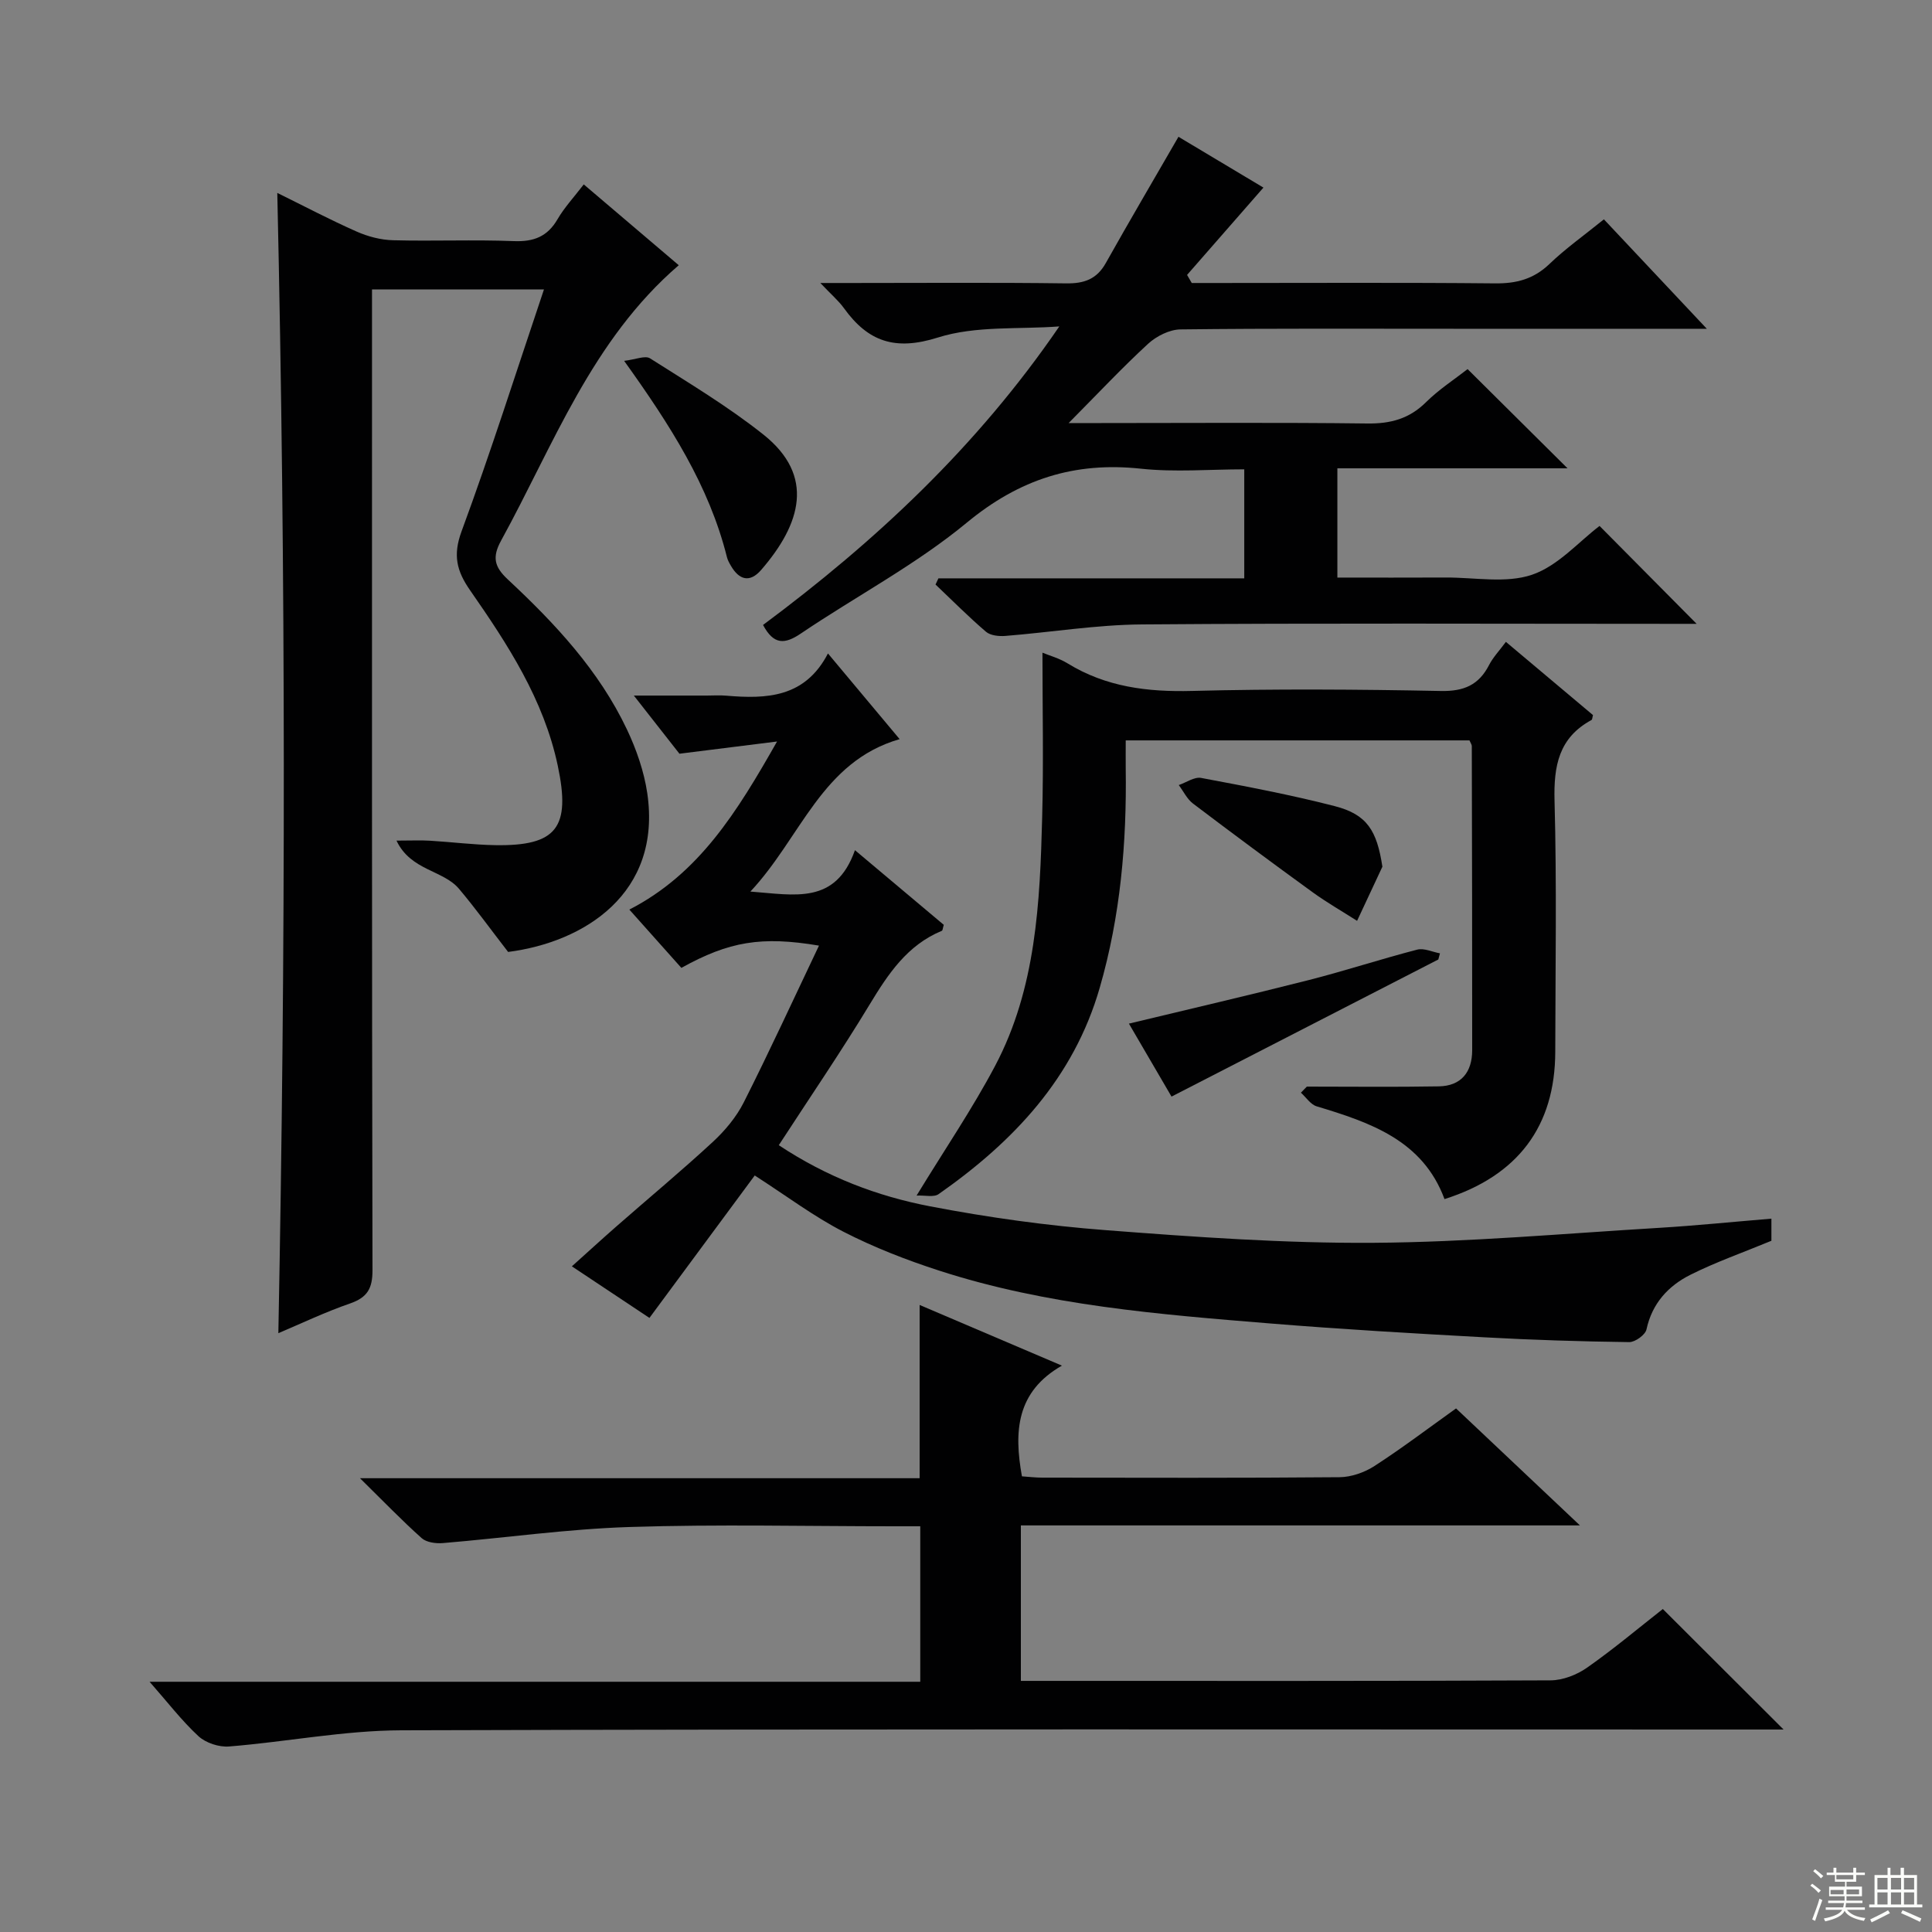
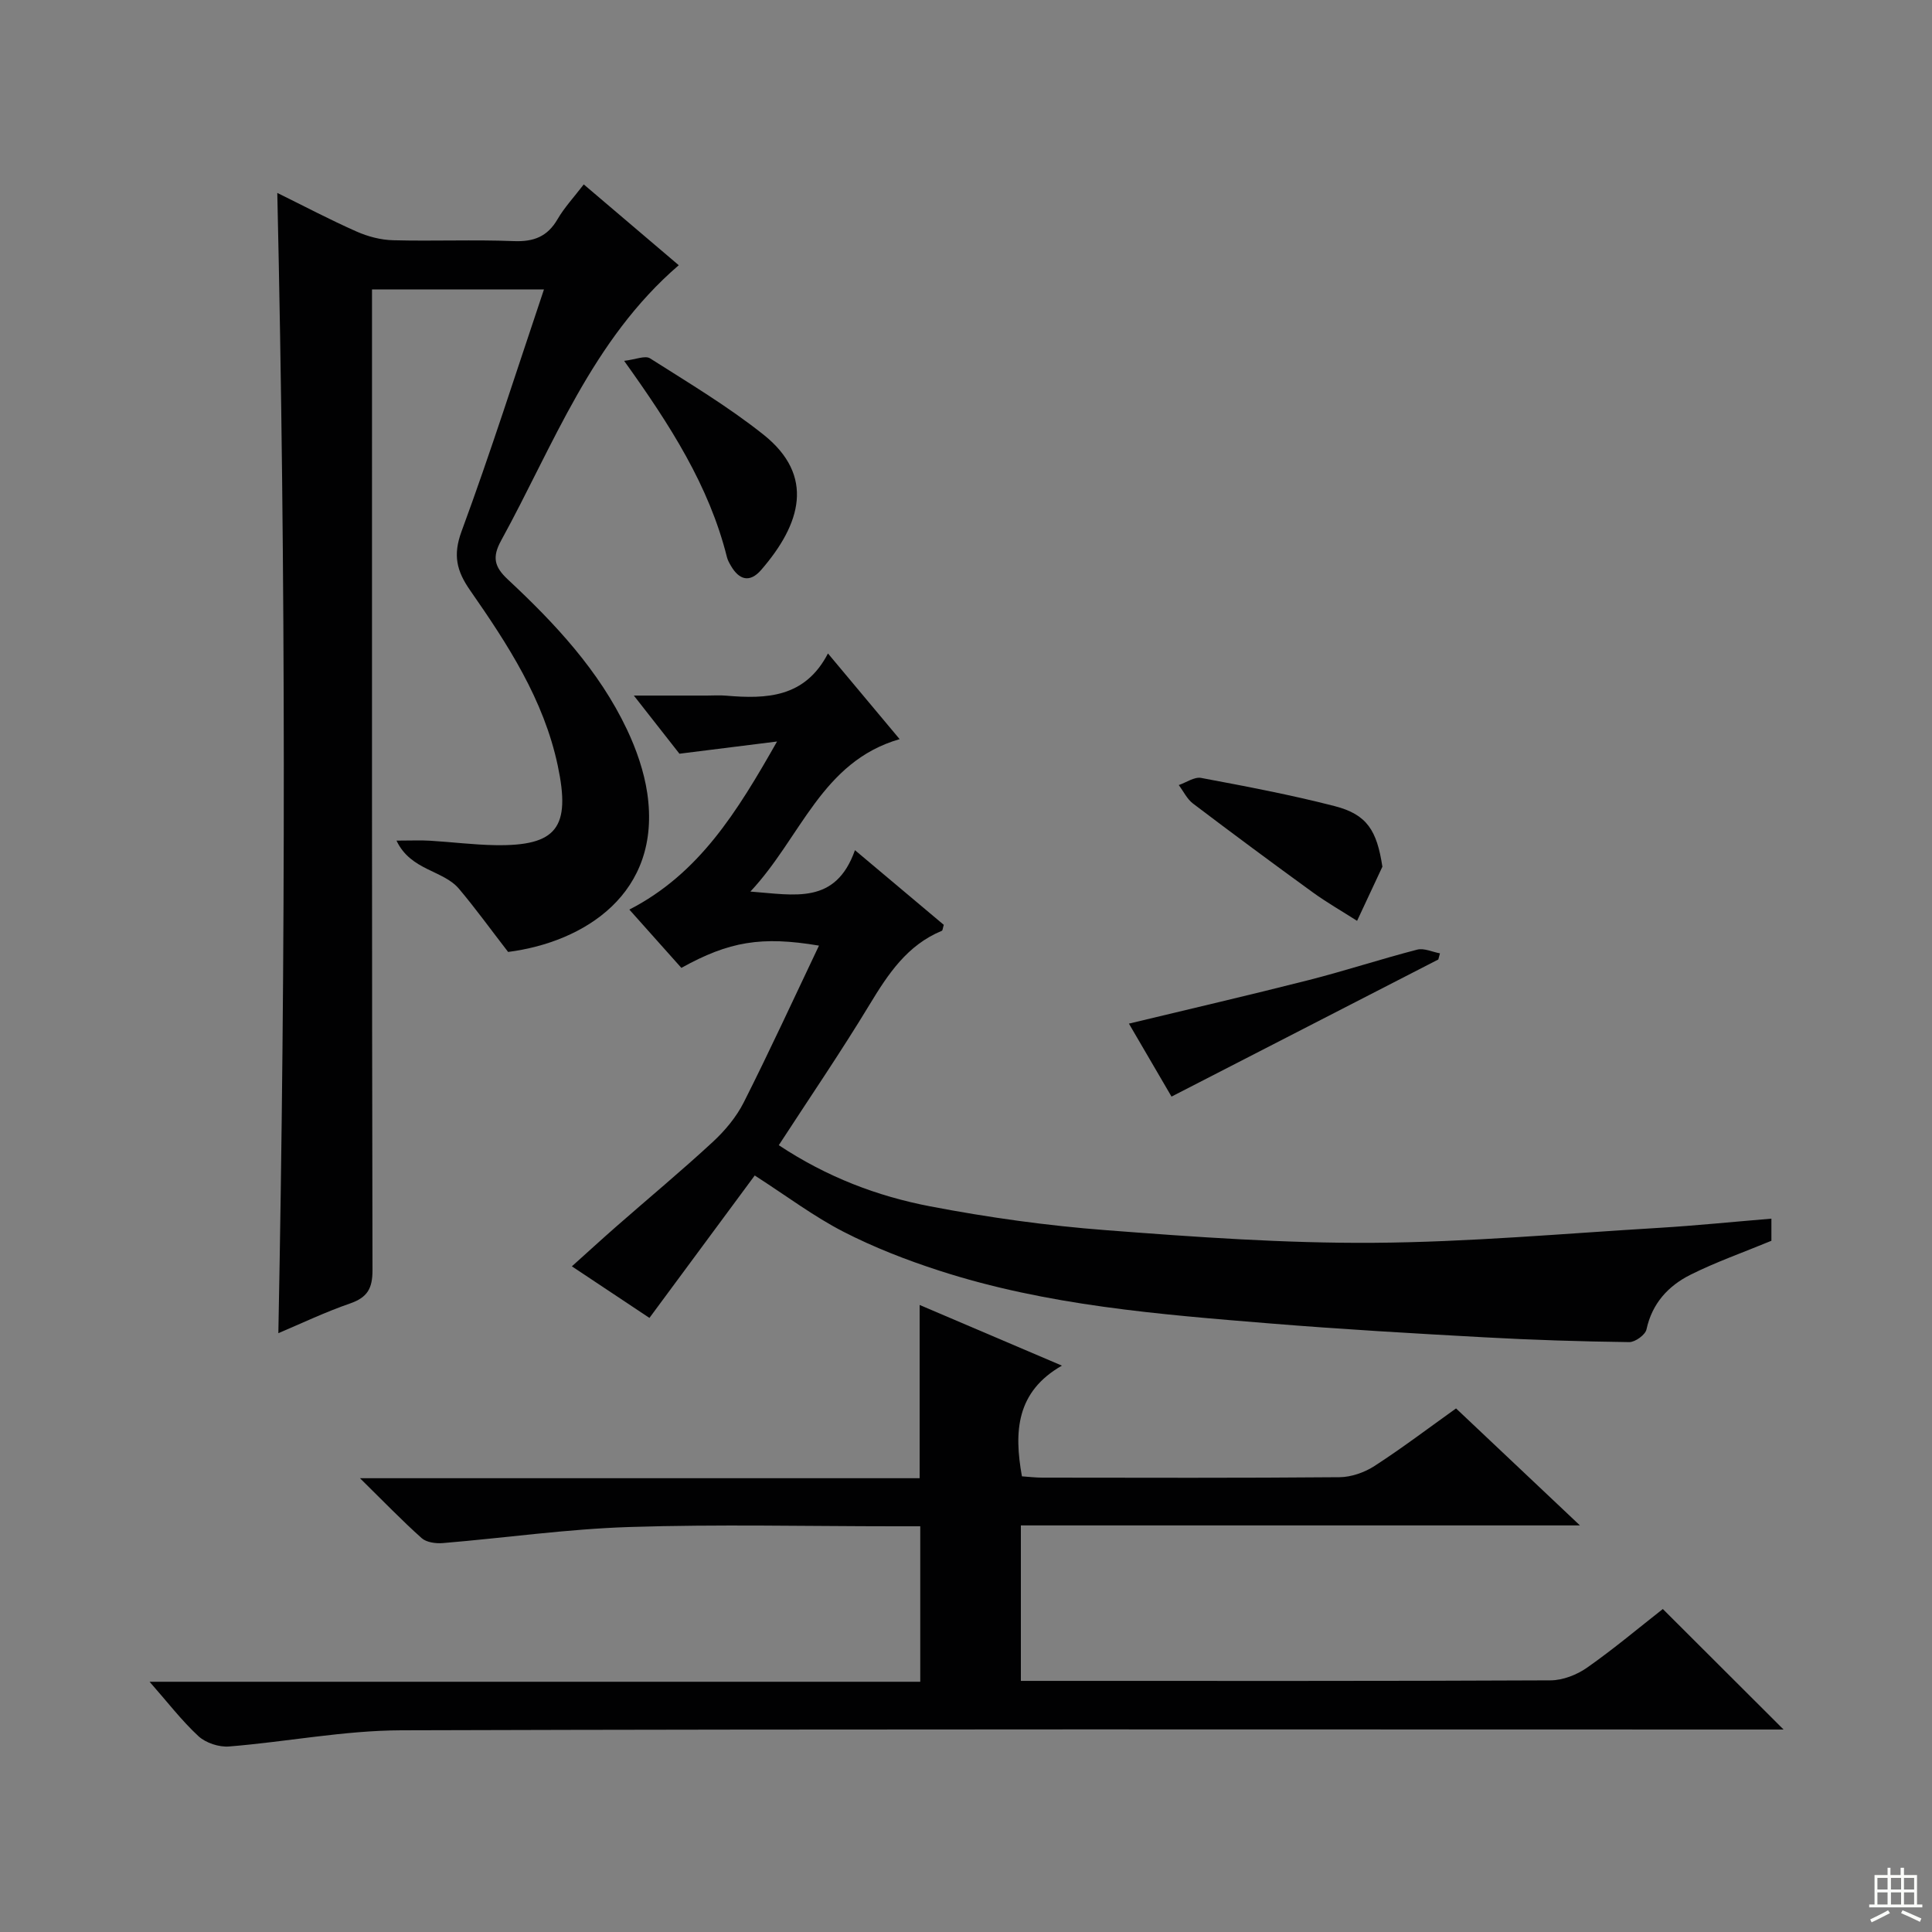
<svg xmlns="http://www.w3.org/2000/svg" enable-background="new 0 0 400 400" viewBox="0 0 400 400">
  <rect x="0" y="0" width="400" height="400" fill="#808080" stroke="none" />
  <g fill="#010102">
    <path d="m30.97 348.19h159.56c0-10.76 0-21.14 0-32.19-1.7 0-3.47 0-5.23 0-18.33 0-36.67-.44-54.98.15-12.9.41-25.76 2.26-38.64 3.33-1.44.12-3.38-.14-4.37-1.02-4.07-3.63-7.86-7.57-12.78-12.41h115.87c0-12.22 0-23.8 0-35.87 9.4 4.01 18.93 8.07 29.46 12.56-9.46 5.4-9.95 13.65-8.28 22.92 1.36.09 2.81.27 4.25.27 20.49.02 40.99.09 61.48-.09 2.45-.02 5.19-.98 7.26-2.32 5.71-3.69 11.13-7.81 16.89-11.92 8.39 7.92 16.59 15.66 25.65 24.22-39.17 0-77.32 0-115.75 0v32.19h4.68c34.99 0 69.98.06 104.97-.11 2.56-.01 5.47-1.15 7.59-2.64 5.56-3.9 10.78-8.3 15.67-12.13 8.42 8.4 16.61 16.57 25 24.95-1.5 0-3.39 0-5.28 0-93.64 0-187.28-.13-280.92.16-11.88.04-23.74 2.39-35.64 3.35-2.08.17-4.81-.73-6.33-2.12-3.48-3.22-6.39-7.03-10.13-11.28z" />
    <path d="m57.63 276.02c1.52-78.74 1.56-157.12-.22-236.08 5.49 2.7 10.86 5.54 16.4 7.99 2.34 1.04 5.03 1.75 7.58 1.81 8.33.22 16.67-.15 24.99.18 4.12.16 6.95-.92 9.05-4.53 1.4-2.41 3.35-4.5 5.43-7.21 6.63 5.64 13.04 11.09 19.67 16.73-18.01 15.5-25.9 37.19-36.78 57.01-1.87 3.41-1.43 5.41 1.36 8.02 9.77 9.11 18.89 18.85 24.69 31.08 1.96 4.14 3.54 8.68 4.21 13.2 3.05 20.76-13.08 30.86-28.81 32.87-3.59-4.64-6.72-8.98-10.16-13.06-3.3-3.92-10-3.75-12.95-9.99 3.07 0 5.02-.1 6.95.02 4.48.27 8.95.84 13.43.92 12.82.22 15.73-3.63 13.01-16.45-2.9-13.7-10.36-25.12-18.15-36.31-2.79-4.01-3.59-7.27-1.77-12.21 6.01-16.31 11.28-32.9 17.06-50.08-12.29 0-23.76 0-35.6 0v6.08c0 65.66-.04 131.31.1 196.97.01 3.78-1.06 5.63-4.59 6.87-5.14 1.77-10.05 4.12-14.9 6.17z" />
-     <path d="m353.38 68.07c-18.19 0-34.84 0-51.5 0-19.16 0-38.33-.1-57.48.13-2.27.03-4.96 1.39-6.69 2.97-5.37 4.94-10.37 10.28-16.46 16.42h6.36c18.5 0 36.99-.14 55.49.09 4.8.06 8.66-.97 12.13-4.4 2.7-2.67 5.96-4.78 8.62-6.86 6.89 6.84 13.67 13.57 20.69 20.54-15.73 0-31.45 0-47.65 0v22.62c7.57 0 15.02.03 22.46-.01 5.99-.03 12.46 1.26 17.85-.58 5.37-1.83 9.66-6.83 13.97-10.1 6.73 6.79 13.36 13.47 20.1 20.27-.99 0-2.68 0-4.38 0-36.82 0-73.65-.17-110.47.12-9.42.07-18.83 1.63-28.26 2.38-1.33.11-3.09-.07-4.02-.86-3.62-3.1-6.99-6.5-10.45-9.78.2-.43.4-.85.6-1.28h63.32c0-7.74 0-14.8 0-22.57-7.17 0-14.35.62-21.37-.13-13.78-1.48-25.16 2.16-36.05 11.15-10.57 8.74-22.96 15.25-34.39 22.98-3.3 2.23-5.6 2.4-7.82-1.78 23.17-17.23 44.25-36.83 61.34-61.81-8.42.64-17.3-.18-25.14 2.3-8.83 2.79-14.43.88-19.43-6.05-1.12-1.56-2.63-2.83-4.91-5.24h6.39c14.83 0 29.66-.12 44.49.08 3.73.05 6.34-.85 8.22-4.2 4.87-8.68 9.92-17.26 15.05-26.15 6.33 3.79 13.14 7.86 17.59 10.52-5.05 5.78-10.43 11.93-15.81 18.08.32.56.65 1.11.97 1.67h5.29c19.16 0 38.33-.11 57.49.08 4.43.05 8-.88 11.27-4.01 3.34-3.21 7.17-5.92 11.28-9.25 6.83 7.27 13.58 14.45 21.31 22.66z" />
    <path d="m366.75 252.31v4.58c-5.87 2.43-11.5 4.4-16.79 7.05-4.56 2.29-7.91 5.91-9.07 11.29-.24 1.13-2.34 2.65-3.57 2.64-9.98-.13-19.96-.44-29.92-.99-14.77-.81-29.54-1.66-44.28-2.86-23.16-1.89-46.38-3.72-68.67-10.95-6.77-2.19-13.48-4.8-19.8-8.04-6.15-3.16-11.74-7.38-18.39-11.66-6.91 9.35-14.19 19.19-21.8 29.49-4.81-3.19-10.14-6.74-16.06-10.68 3.24-2.9 6.23-5.65 9.28-8.32 6.63-5.81 13.42-11.45 19.89-17.43 2.53-2.34 4.88-5.15 6.42-8.2 5.36-10.62 10.33-21.44 15.57-32.45-11.89-2-18.62-.87-28.49 4.61-3.42-3.84-6.93-7.77-10.77-12.07 14.42-7.42 22.28-20.18 30.58-34.8-7.29.91-13.22 1.65-20.21 2.53-2.37-3.02-5.5-7.01-9.44-12.04h15.11c1.33 0 2.67-.1 4 .02 8.35.71 16.32.44 21.08-8.74 5.14 6.14 9.71 11.61 14.84 17.74-16.19 4.68-20.37 20.32-30.9 31.56 9.18.68 17.62 2.79 21.65-8.57 6.69 5.62 12.59 10.58 18.39 15.46-.21.67-.22 1.16-.4 1.23-7.17 2.97-11.11 8.92-14.95 15.26-5.92 9.78-12.38 19.24-18.81 29.13 10.01 6.63 20.43 10.57 31.34 12.66 12.04 2.31 24.25 4.01 36.47 4.94 18.38 1.41 36.84 2.73 55.26 2.61 19.75-.13 39.49-1.92 59.23-3.1 7.6-.46 15.21-1.24 23.21-1.9z" />
-     <path d="m270.57 224.97c9.1 0 18.21.11 27.31-.05 4.66-.08 6.91-2.96 6.92-7.47.02-20.99-.04-41.99-.08-62.98 0-.3-.23-.59-.48-1.18-23.46 0-47.03 0-71.17 0 0 1.97-.02 3.9 0 5.84.22 15.35-1.09 30.5-5.37 45.33-5.4 18.76-17.9 31.94-33.37 42.77-.99.7-2.81.22-4.56.3 5.87-9.62 11.57-17.99 16.27-26.88 8.48-16.05 9.27-33.78 9.73-51.42.3-11.28.06-22.56.06-34.1 1.36.57 3.45 1.14 5.21 2.22 7.96 4.89 16.56 5.94 25.77 5.7 17.15-.44 34.33-.33 51.48.01 4.79.1 7.88-1.23 10.02-5.4.82-1.59 2.11-2.93 3.47-4.77 6.17 5.19 12.13 10.2 18.03 15.16-.14.48-.13.92-.31 1.02-6.76 3.66-7.84 9.48-7.65 16.69.47 17.32.18 34.65.15 51.98-.03 15.38-7.68 25.69-22.93 30.52-4.51-12.17-15.34-15.85-26.48-19.21-1.25-.38-2.17-1.85-3.25-2.82.4-.41.82-.84 1.23-1.26z" />
    <path d="m129.22 74.71c2.35-.27 4.34-1.16 5.36-.52 7.96 5.06 16.11 9.93 23.47 15.78 10.75 8.55 7.79 18.51-.46 28.03-2.35 2.71-4.56 2.09-6.27-.87-.33-.57-.67-1.17-.82-1.8-3.7-14.77-11.74-27.3-21.28-40.62z" />
    <path d="m242.55 227.04c-2.62-4.49-5.7-9.76-8.82-15.11 12.62-3.04 24.94-5.89 37.2-9.01 7.54-1.92 14.96-4.36 22.49-6.31 1.41-.36 3.13.48 4.71.77-.11.42-.22.85-.34 1.27-18.22 9.37-36.44 18.73-55.24 28.39z" />
    <path d="m286.21 179.44c-1.75 3.74-3.49 7.47-5.24 11.21-3.08-1.97-6.27-3.79-9.22-5.93-8.31-6.03-16.57-12.15-24.75-18.35-1.24-.94-1.98-2.54-2.95-3.83 1.55-.53 3.23-1.74 4.63-1.48 9.26 1.74 18.54 3.49 27.66 5.84 6.72 1.73 8.73 5.08 9.87 12.54z" />
  </g>
-   <path d="m374.8 390.4.4-.4c.7.5 1.3 1 1.8 1.4l-.5.5c-.5-.6-1.1-1.1-1.7-1.5zm1 7.3-.6-.3c.5-1.4 1.1-2.8 1.5-4.3.2.1.4.2.6.3-.5 1.3-1 2.8-1.5 4.3zm-.4-10.3.4-.4c.4.3 1 .8 1.7 1.4l-.5.5c-.4-.5-1-1-1.6-1.5zm2.5.3h1.7v-1h.6v1h3.5v-1h.6v1h1.8v.5h-1.8v1.4h-2v1h3.2v2h-3.2v.9h3.3v.5h-3.4c0 .3-.1.6-.1.9h4v.5h-3.7c.7.9 1.9 1.5 3.8 1.7-.1.2-.2.4-.3.6-2.1-.4-3.5-1.1-4-2.1-.4 1-1.8 1.7-4 2.2-.1-.2-.2-.4-.3-.6 2.1-.4 3.4-1 3.8-1.8h-3.4v-.5h3.6c.1-.3.1-.6.2-.9h-3.3v-.5h3.4c0-.3 0-.6 0-.9h-3.2v-2h3.3v-1h-2.1v-1.4h-1.7v-.5zm1.1 3.5v1h2.7c0-.3 0-.4 0-.4 0-.1 0-.2 0-.2 0-.1 0-.2 0-.3h-2.7zm1.2-3v.9h3.5v-.9zm4.7 3h-2.6v.6.4h2.6z" fill="#fbfcfa" />
  <path d="m393.6 386.7h.6v1.5h2.7v6.1h1.1v.6h-11v-.6h1.1v-6.1h2.7v-1.5h.6v1.5h2.1v-1.5zm-2.7 8.8.4.6c-1.2.6-2.5 1.3-3.8 1.9-.1-.2-.2-.4-.3-.6 1.2-.6 2.5-1.2 3.7-1.9zm-2.2-6.7v2.4h2.1v-2.4zm0 3v2.5h2.1v-2.5zm2.8-3v2.4h2.1v-2.4zm0 3v2.5h2.1v-2.5zm6 6.1c-1.4-.7-2.7-1.3-3.9-1.8l.3-.6c1.5.6 2.7 1.2 3.9 1.7zm-1.2-9.1h-2.1v2.4h2.1zm-2.1 3v2.5h2.1v-2.5z" fill="#fbfcfa" />
</svg>